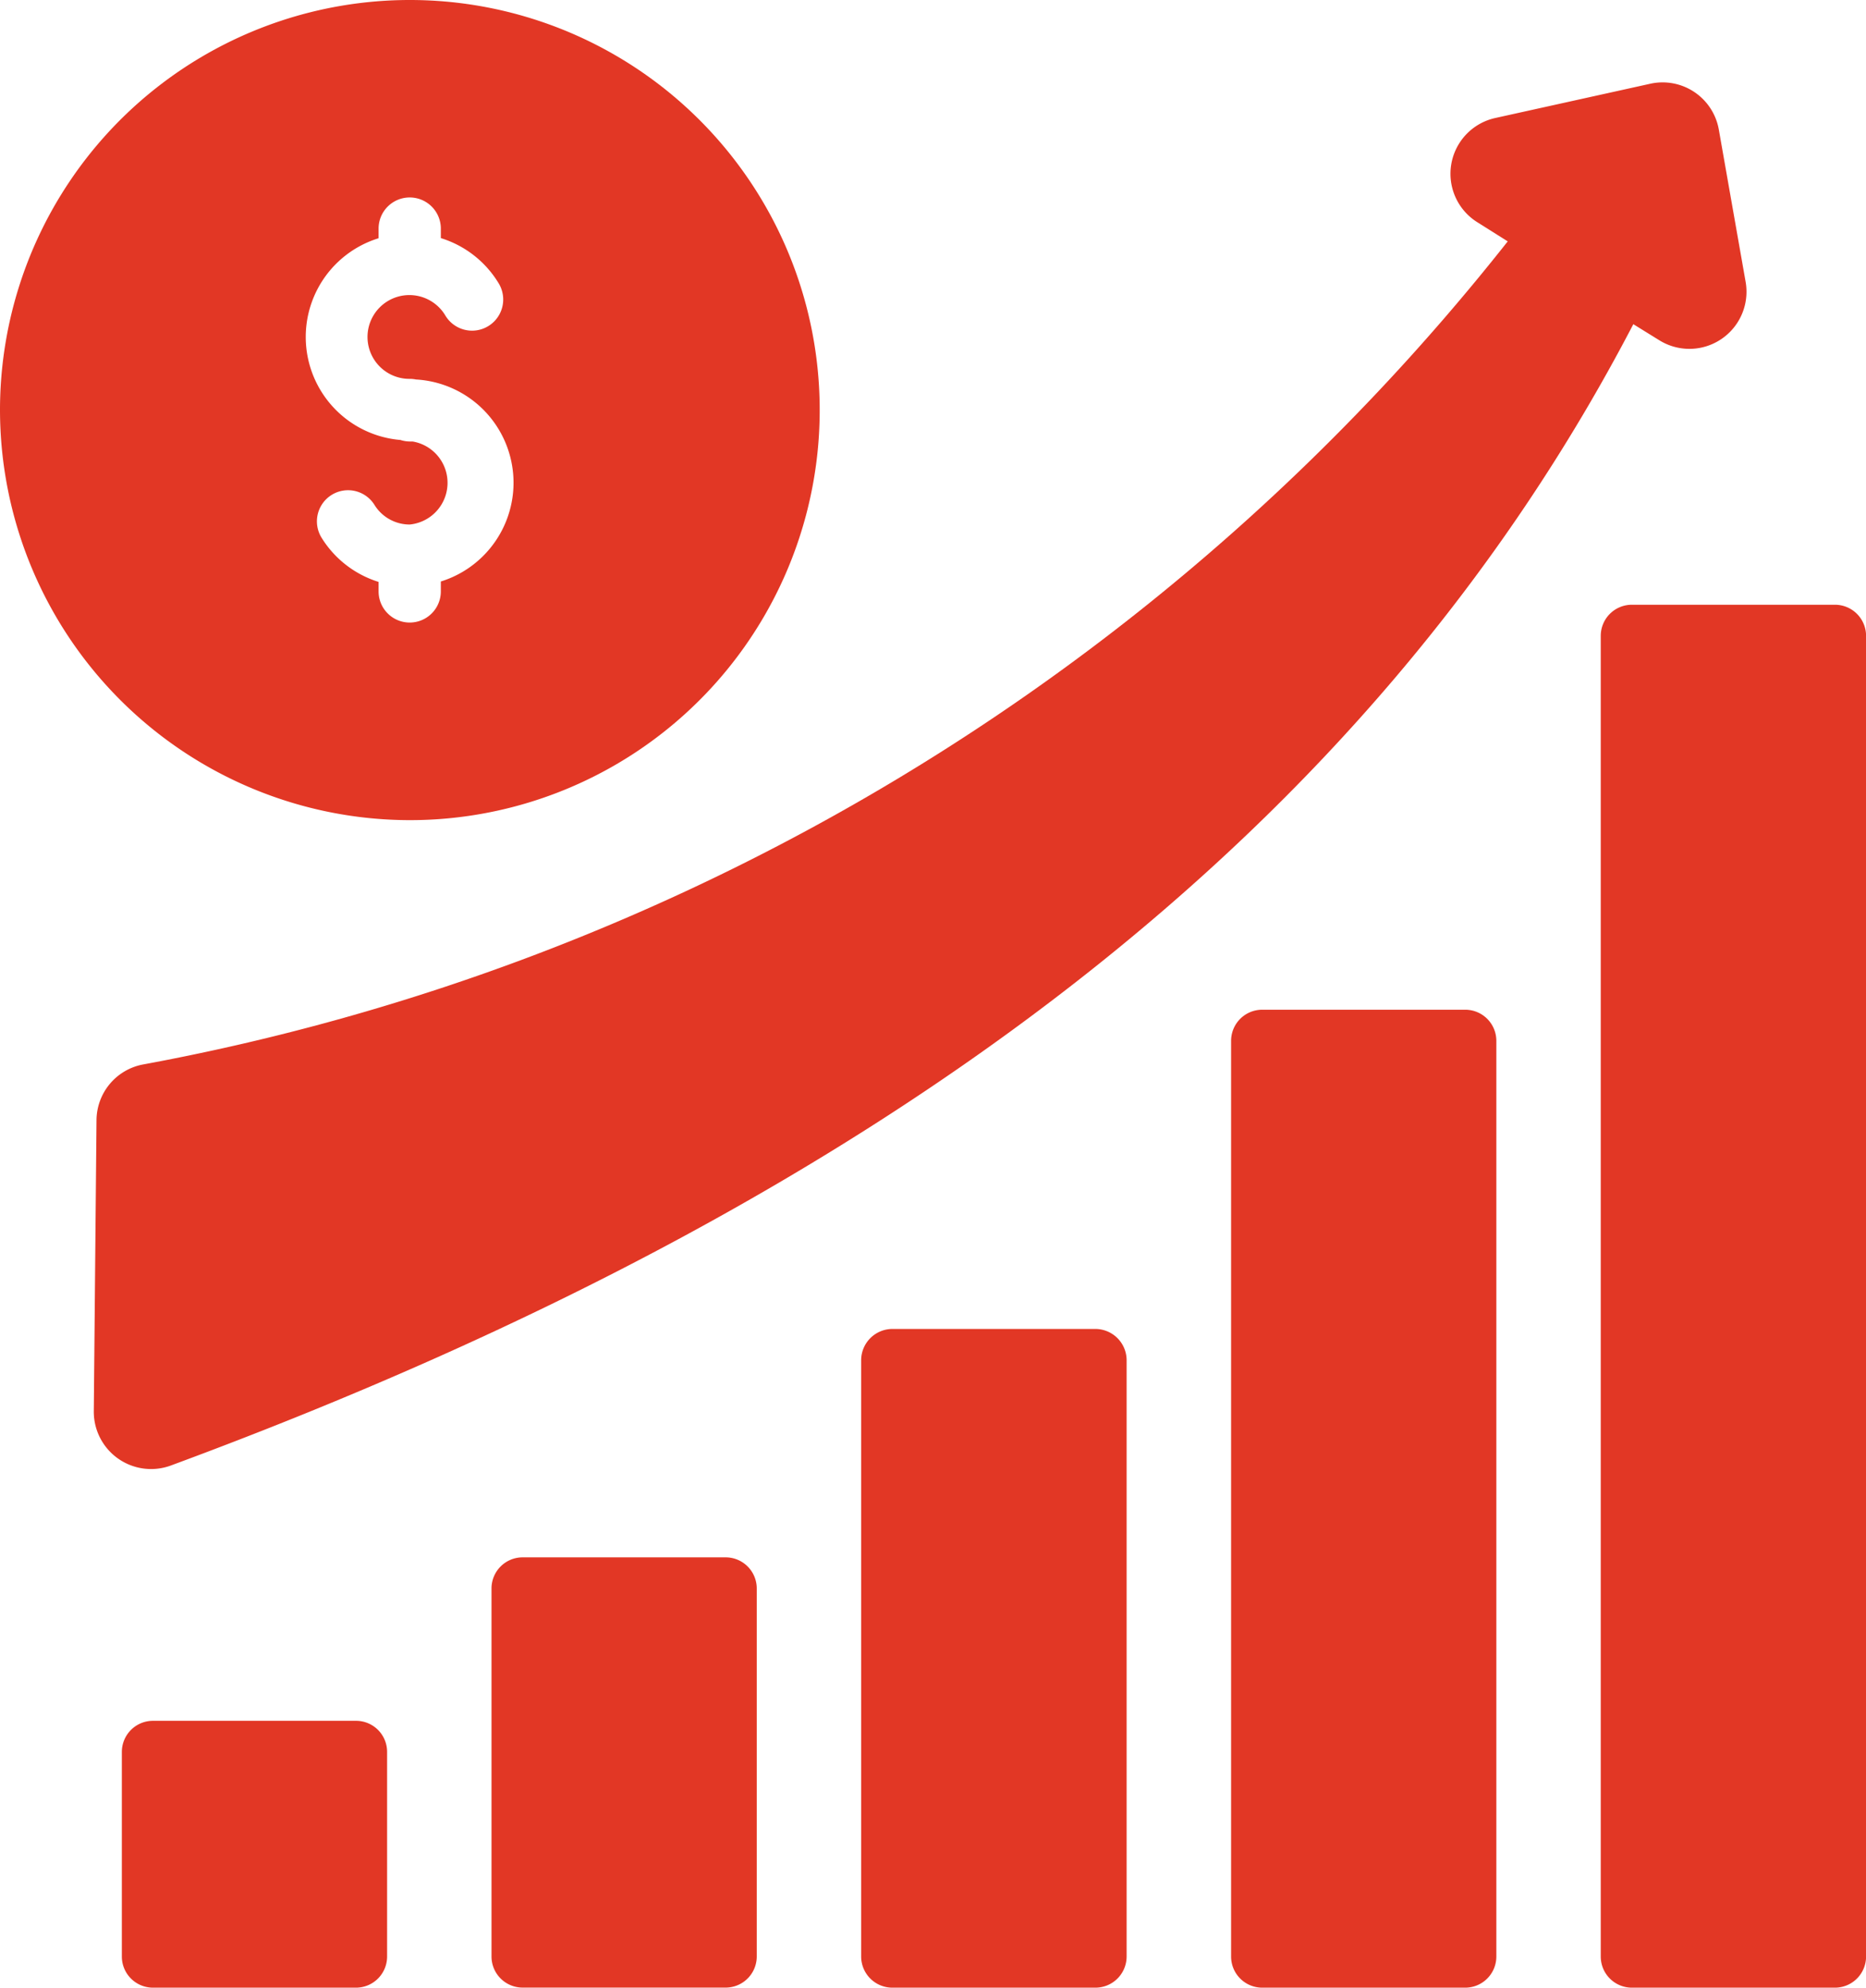
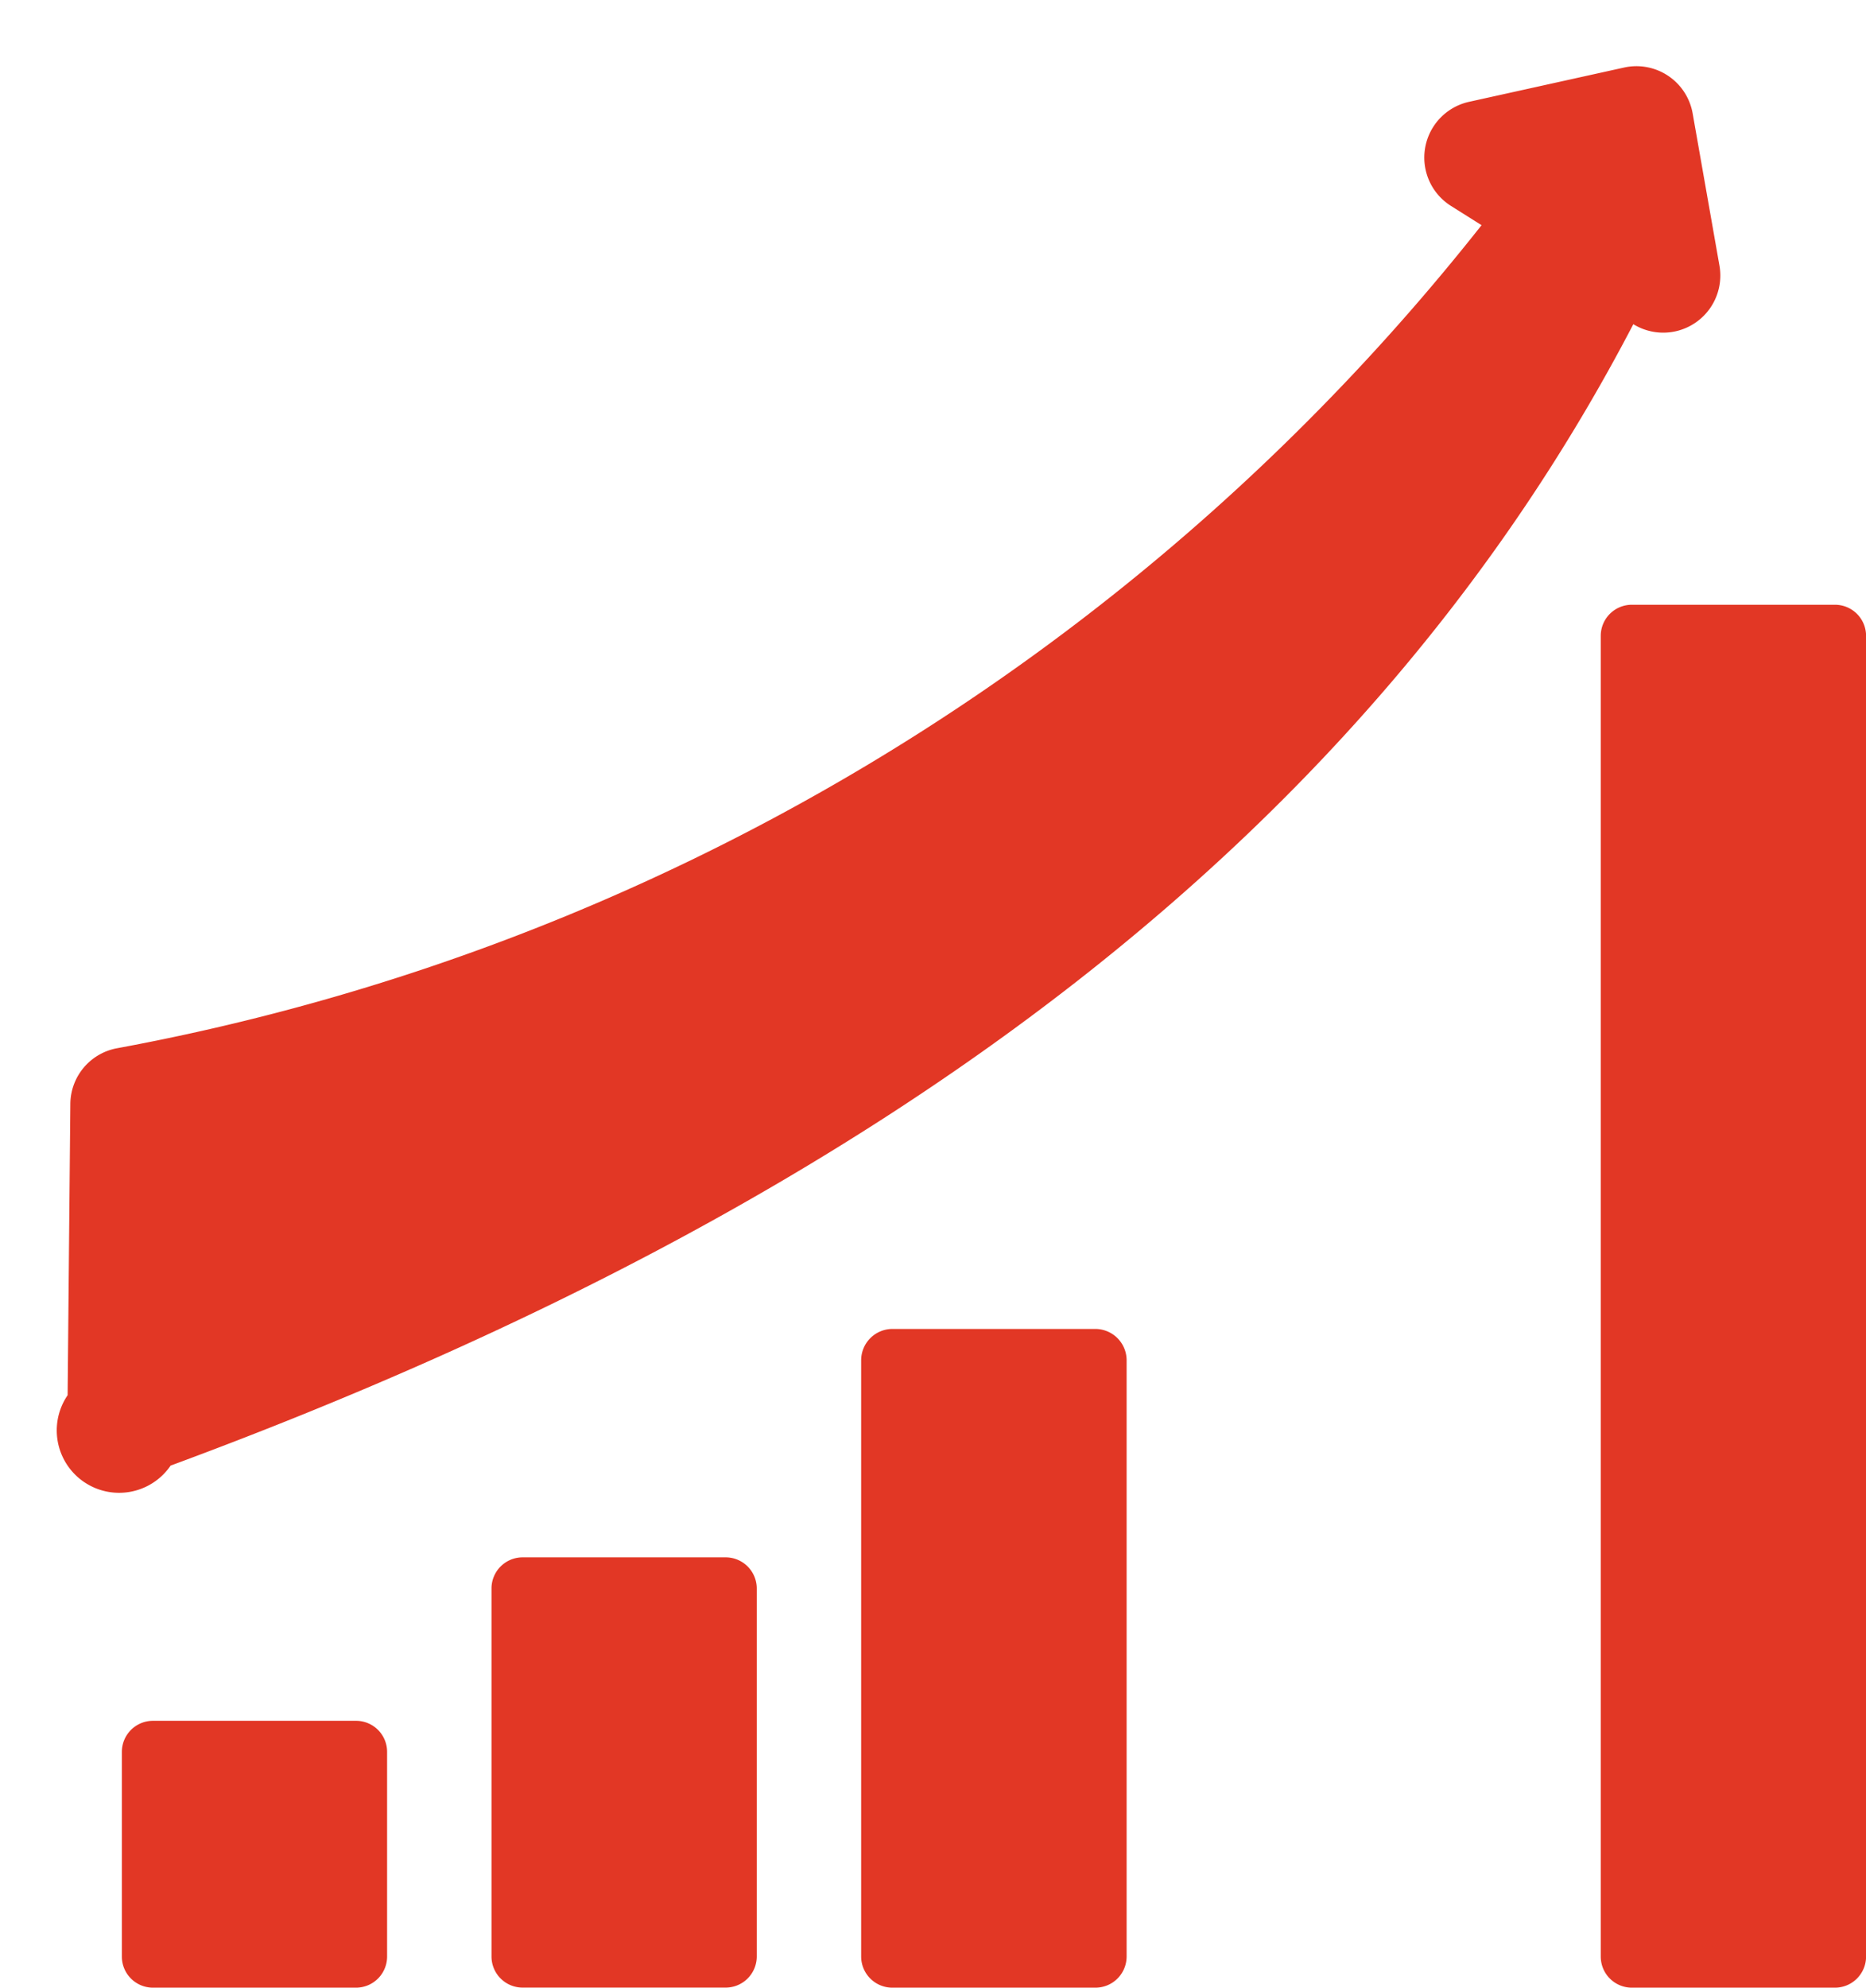
<svg xmlns="http://www.w3.org/2000/svg" width="26.739" height="28.467" viewBox="0 0 26.739 28.467">
  <g id="Group_1720" data-name="Group 1720" transform="translate(-23.155 -8.106)">
    <g id="_x33_0_Growth_Rate" transform="translate(23.155 8.106)">
      <g id="Group_1719" data-name="Group 1719" transform="translate(0)">
        <path id="Path_2478" data-name="Path 2478" d="M426,158.951H423.09a.446.446,0,0,0-.446.446v18.914a.446.446,0,0,0,.446.446H426a.446.446,0,0,0,.446-.446V159.4A.446.446,0,0,0,426,158.951Z" transform="translate(-399.706 -150.29)" fill="#e23725" />
        <path id="Path_2479" data-name="Path 2479" d="M241.435,339.581h-2.912a.449.449,0,0,0-.446.446v8.542a.447.447,0,0,0,.446.446h2.912a.447.447,0,0,0,.446-.446v-8.542A.449.449,0,0,0,241.435,339.581Z" transform="translate(-225.737 -320.548)" fill="#e23725" />
        <path id="Path_2480" data-name="Path 2480" d="M56.917,437.329H54.008a.446.446,0,0,0-.446.446v2.93a.446.446,0,0,0,.446.446h2.909a.446.446,0,0,0,.446-.446v-2.93A.445.445,0,0,0,56.917,437.329Z" transform="translate(-51.816 -412.684)" fill="#e23725" />
-         <path id="Path_2481" data-name="Path 2481" d="M29.029,19.852a5.873,5.873,0,1,0-5.874-5.871A5.88,5.88,0,0,0,29.029,19.852Zm-.449-8.329V11.38a.446.446,0,1,1,.892,0v.136a1.477,1.477,0,0,1,.829.648.446.446,0,0,1-.763.463.6.6,0,1,0-.512.905.446.446,0,0,1,.09.009,1.481,1.481,0,0,1,.356,2.893v.142a.446.446,0,0,1-.892,0V16.44a1.477,1.477,0,0,1-.816-.631.446.446,0,1,1,.757-.472.593.593,0,0,0,.505.281.6.6,0,0,0,.041-1.189c-.014,0-.027,0-.041,0a.456.456,0,0,1-.134-.022,1.48,1.48,0,0,1-.312-2.889Z" transform="translate(-23.155 -8.106)" fill="#e23725" />
-         <path id="Path_2482" data-name="Path 2482" d="M333.742,259.963h-2.909a.446.446,0,0,0-.446.446v13.114a.446.446,0,0,0,.446.446h2.909a.446.446,0,0,0,.446-.446V260.409A.446.446,0,0,0,333.742,259.963Z" transform="translate(-312.746 -245.502)" fill="#e23725" />
        <path id="Path_2483" data-name="Path 2483" d="M149.175,396.562h-2.909a.446.446,0,0,0-.446.446v5.27a.446.446,0,0,0,.446.446h2.909a.446.446,0,0,0,.446-.446v-5.27A.446.446,0,0,0,149.175,396.562Z" transform="translate(-138.777 -374.258)" fill="#e23725" />
-         <path id="Path_2484" data-name="Path 2484" d="M47.67,48.457c10.36-3.825,17.221-9.173,20.96-16.347l.375.232a.818.818,0,0,0,1.234-.839l-.384-2.18a.818.818,0,0,0-.981-.657l-2.222.491a.818.818,0,0,0-.262,1.49l.44.277a32.411,32.411,0,0,1-19.565,11.79.817.817,0,0,0-.657.791l-.039,4.176A.821.821,0,0,0,47.67,48.457Z" transform="translate(-45.225 -27.467)" fill="#e23725" />
+         <path id="Path_2484" data-name="Path 2484" d="M47.67,48.457c10.36-3.825,17.221-9.173,20.96-16.347a.818.818,0,0,0,1.234-.839l-.384-2.18a.818.818,0,0,0-.981-.657l-2.222.491a.818.818,0,0,0-.262,1.49l.44.277a32.411,32.411,0,0,1-19.565,11.79.817.817,0,0,0-.657.791l-.039,4.176A.821.821,0,0,0,47.67,48.457Z" transform="translate(-45.225 -27.467)" fill="#e23725" />
      </g>
    </g>
  </g>
</svg>